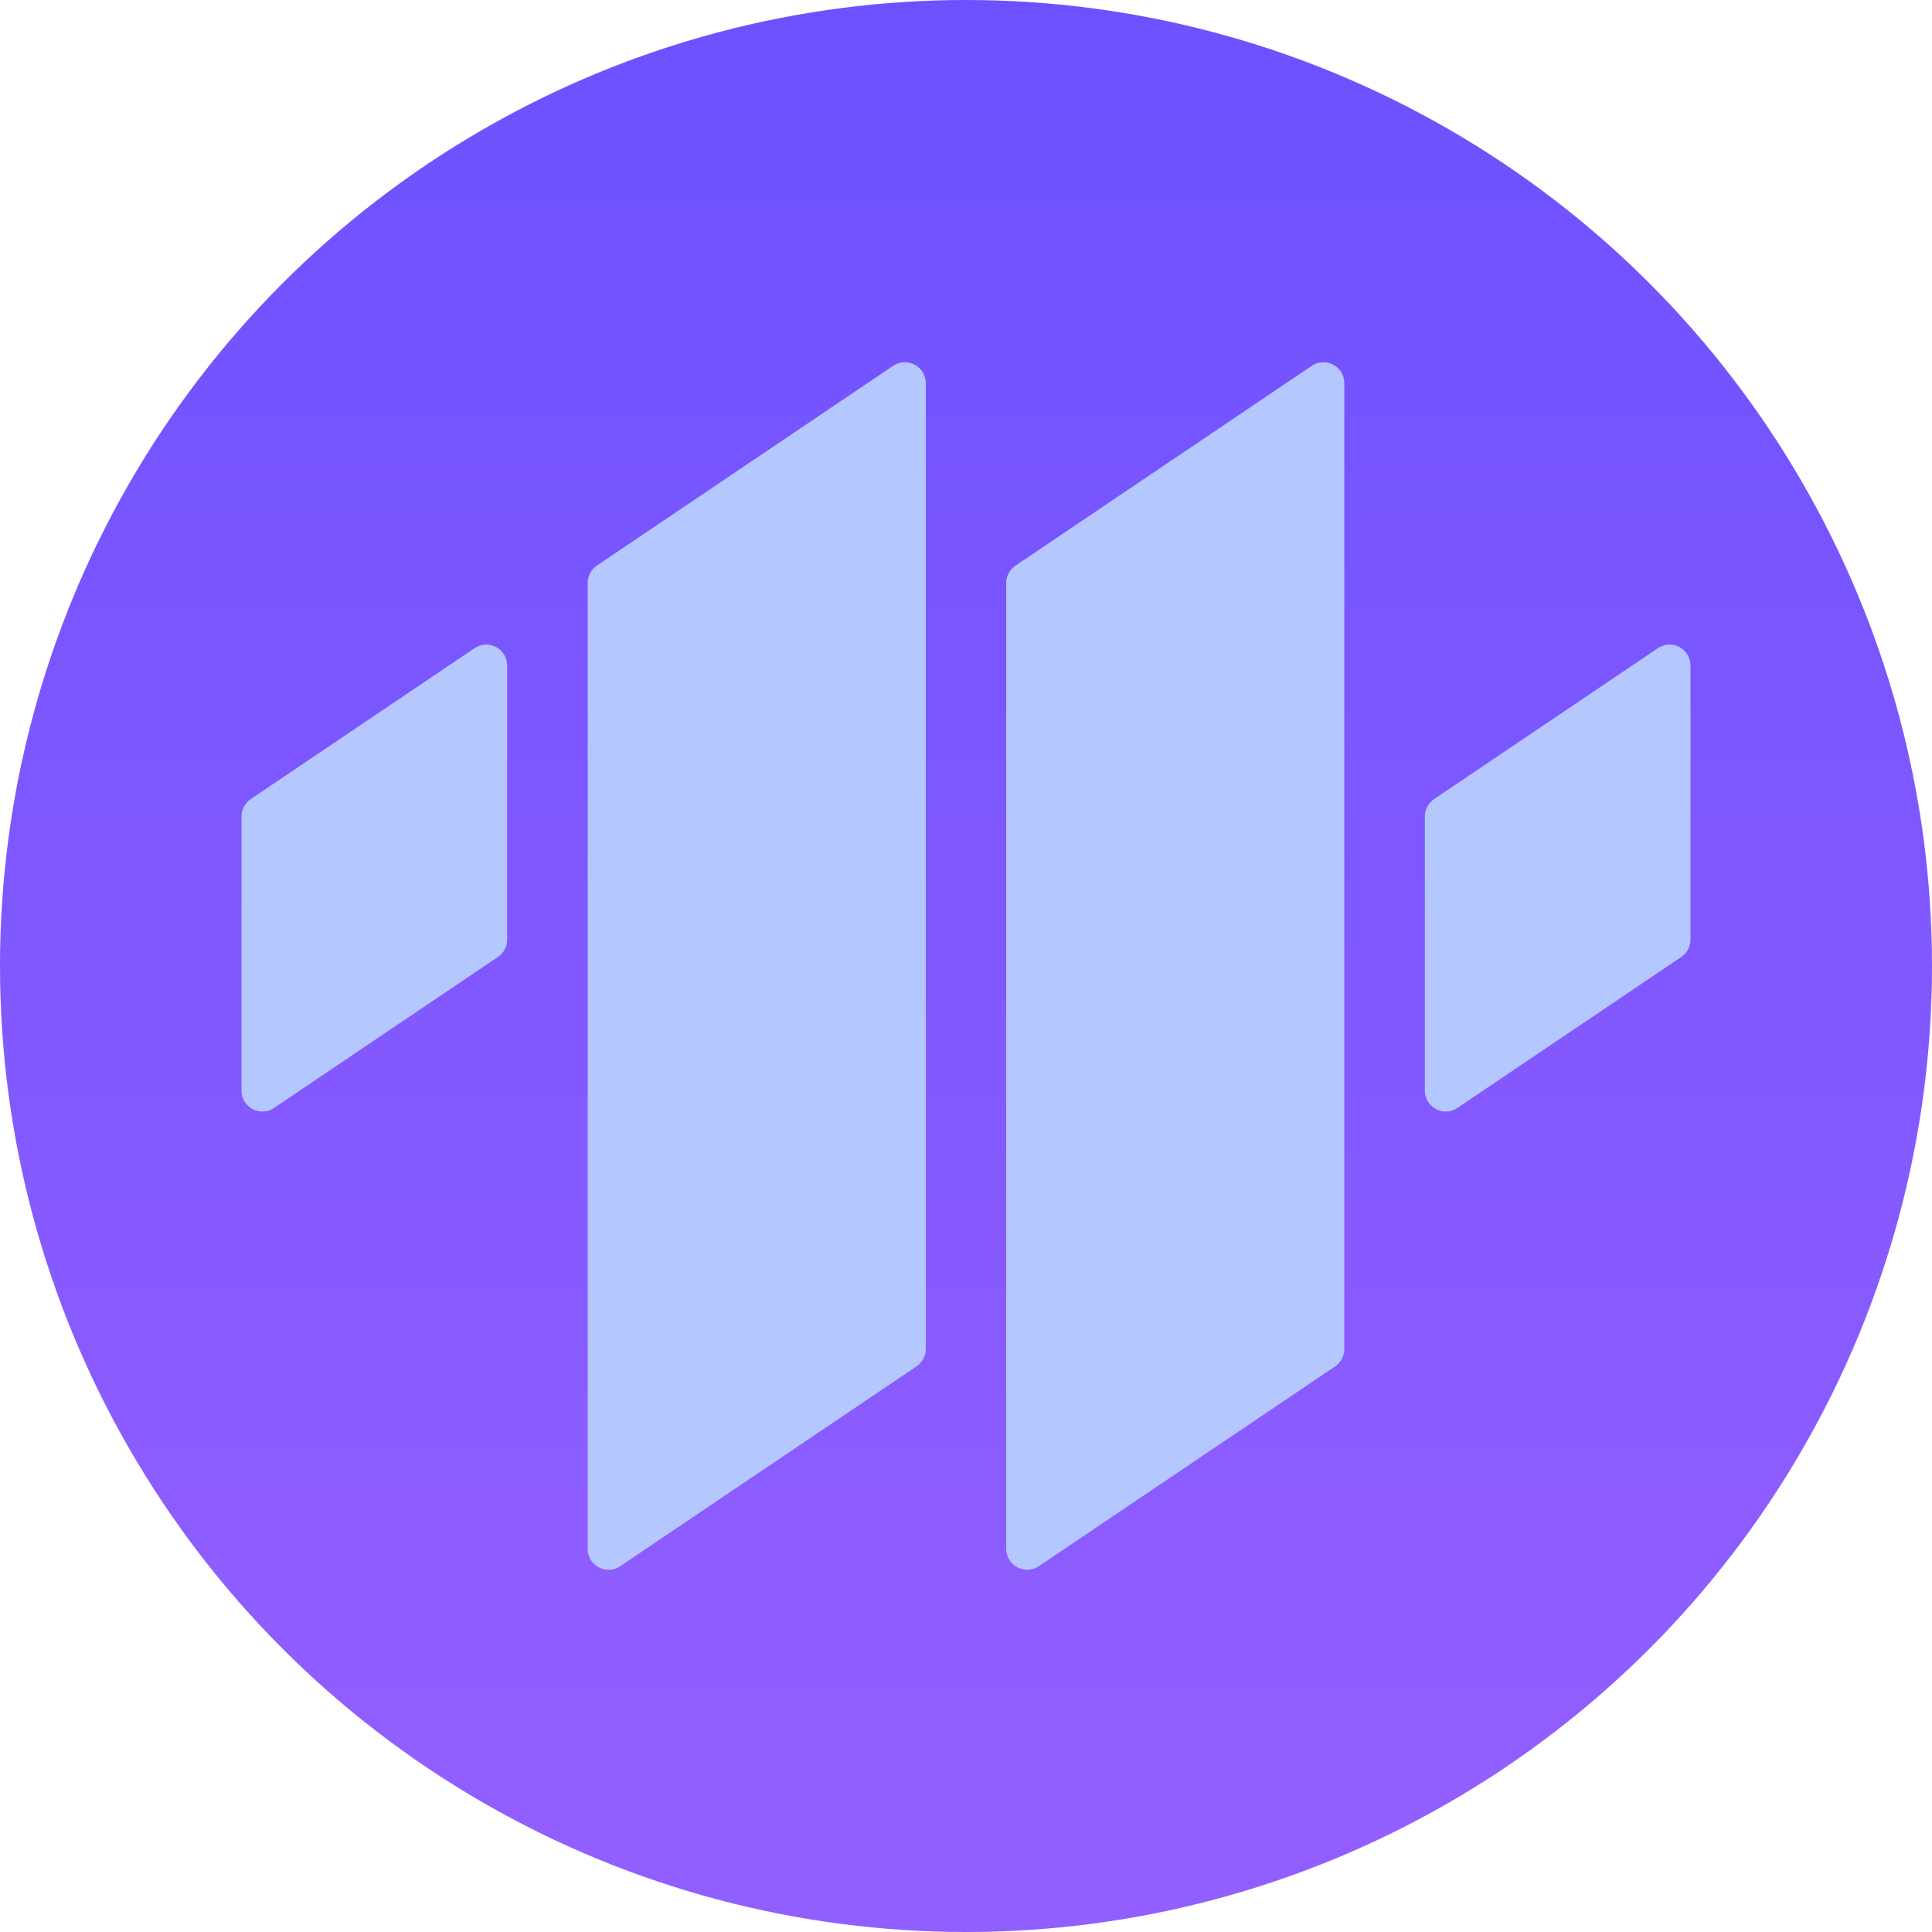
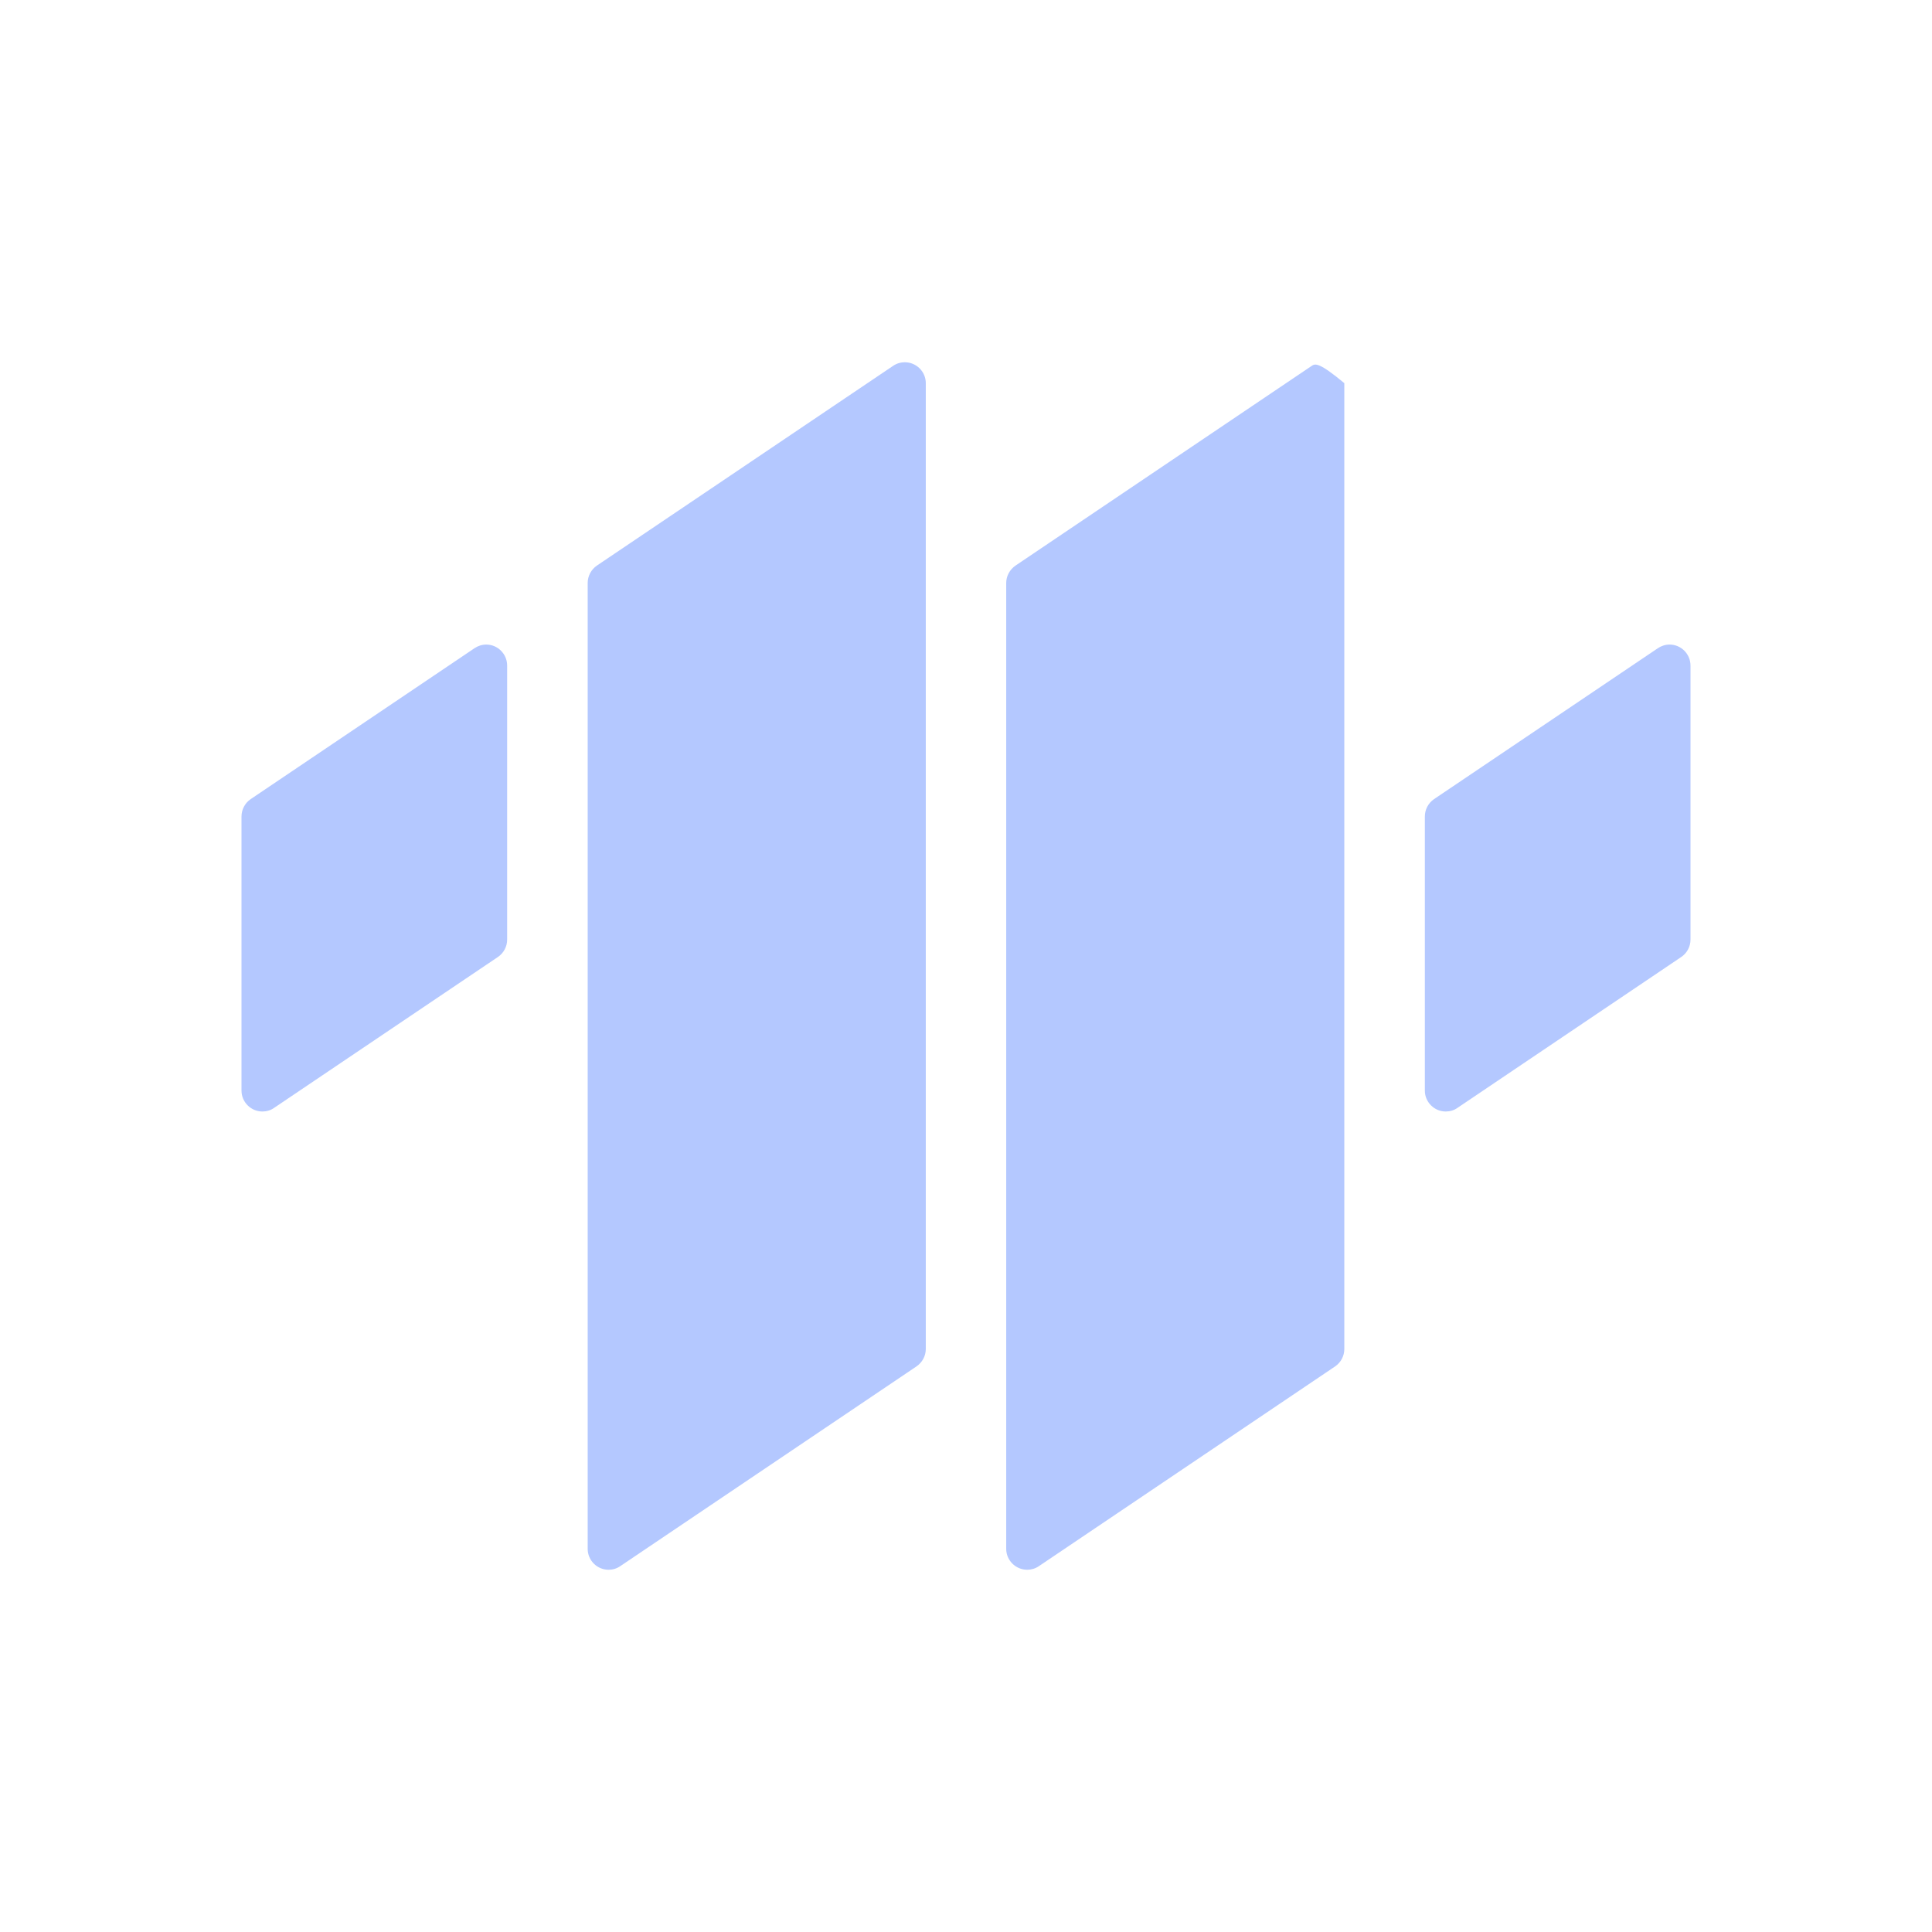
<svg xmlns="http://www.w3.org/2000/svg" width="16" height="16" viewBox="0 0 16 16" fill="none">
-   <circle cx="8" cy="8" r="8" fill="url(#paint0_linear_452_2440)" />
-   <path fill-rule="evenodd" clip-rule="evenodd" d="M13.73 5.368L11.876 6.618C11.829 6.65 11.8 6.704 11.8 6.762V9.032C11.8 9.127 11.878 9.205 11.973 9.205C12.008 9.205 12.042 9.195 12.07 9.175L13.924 7.925C13.971 7.893 14 7.839 14 7.782V5.512C14 5.416 13.922 5.338 13.827 5.338C13.792 5.338 13.758 5.349 13.73 5.368ZM8.333 4.828L8.333 12.827C8.333 12.922 8.411 13 8.507 13C8.541 13 8.575 12.99 8.604 12.97L11.057 11.316C11.105 11.283 11.133 11.229 11.133 11.172V3.173C11.133 3.078 11.056 3 10.96 3C10.925 3 10.892 3.01 10.863 3.03L8.41 4.684C8.362 4.717 8.333 4.771 8.333 4.828ZM4.867 4.828L4.867 12.827C4.867 12.922 4.944 13 5.04 13C5.075 13 5.108 12.99 5.137 12.97L7.59 11.316C7.638 11.283 7.667 11.229 7.667 11.172V3.173C7.667 3.078 7.589 3 7.493 3C7.459 3 7.425 3.01 7.396 3.03L4.943 4.684C4.895 4.717 4.867 4.771 4.867 4.828ZM3.93 5.368L2.076 6.618C2.029 6.65 2 6.704 2 6.762V9.032C2 9.127 2.078 9.205 2.173 9.205C2.208 9.205 2.242 9.195 2.27 9.175L4.124 7.925C4.171 7.893 4.2 7.839 4.2 7.782V5.512C4.2 5.416 4.122 5.338 4.027 5.338C3.992 5.338 3.958 5.349 3.93 5.368Z" fill="#B4C8FF" />
+   <path fill-rule="evenodd" clip-rule="evenodd" d="M13.73 5.368L11.876 6.618C11.829 6.65 11.8 6.704 11.8 6.762V9.032C11.8 9.127 11.878 9.205 11.973 9.205C12.008 9.205 12.042 9.195 12.07 9.175L13.924 7.925C13.971 7.893 14 7.839 14 7.782V5.512C14 5.416 13.922 5.338 13.827 5.338C13.792 5.338 13.758 5.349 13.73 5.368ZM8.333 4.828L8.333 12.827C8.333 12.922 8.411 13 8.507 13C8.541 13 8.575 12.99 8.604 12.97L11.057 11.316C11.105 11.283 11.133 11.229 11.133 11.172V3.173C10.925 3 10.892 3.01 10.863 3.03L8.41 4.684C8.362 4.717 8.333 4.771 8.333 4.828ZM4.867 4.828L4.867 12.827C4.867 12.922 4.944 13 5.04 13C5.075 13 5.108 12.99 5.137 12.97L7.59 11.316C7.638 11.283 7.667 11.229 7.667 11.172V3.173C7.667 3.078 7.589 3 7.493 3C7.459 3 7.425 3.01 7.396 3.03L4.943 4.684C4.895 4.717 4.867 4.771 4.867 4.828ZM3.93 5.368L2.076 6.618C2.029 6.65 2 6.704 2 6.762V9.032C2 9.127 2.078 9.205 2.173 9.205C2.208 9.205 2.242 9.195 2.27 9.175L4.124 7.925C4.171 7.893 4.2 7.839 4.2 7.782V5.512C4.2 5.416 4.122 5.338 4.027 5.338C3.992 5.338 3.958 5.349 3.93 5.368Z" fill="#B4C8FF" />
  <defs>
    <linearGradient id="paint0_linear_452_2440" x1="8" y1="0" x2="8" y2="16" gradientUnits="userSpaceOnUse">
      <stop stop-color="#6D51FF" />
      <stop offset="0.911" stop-color="#915EFF" />
    </linearGradient>
  </defs>
</svg>